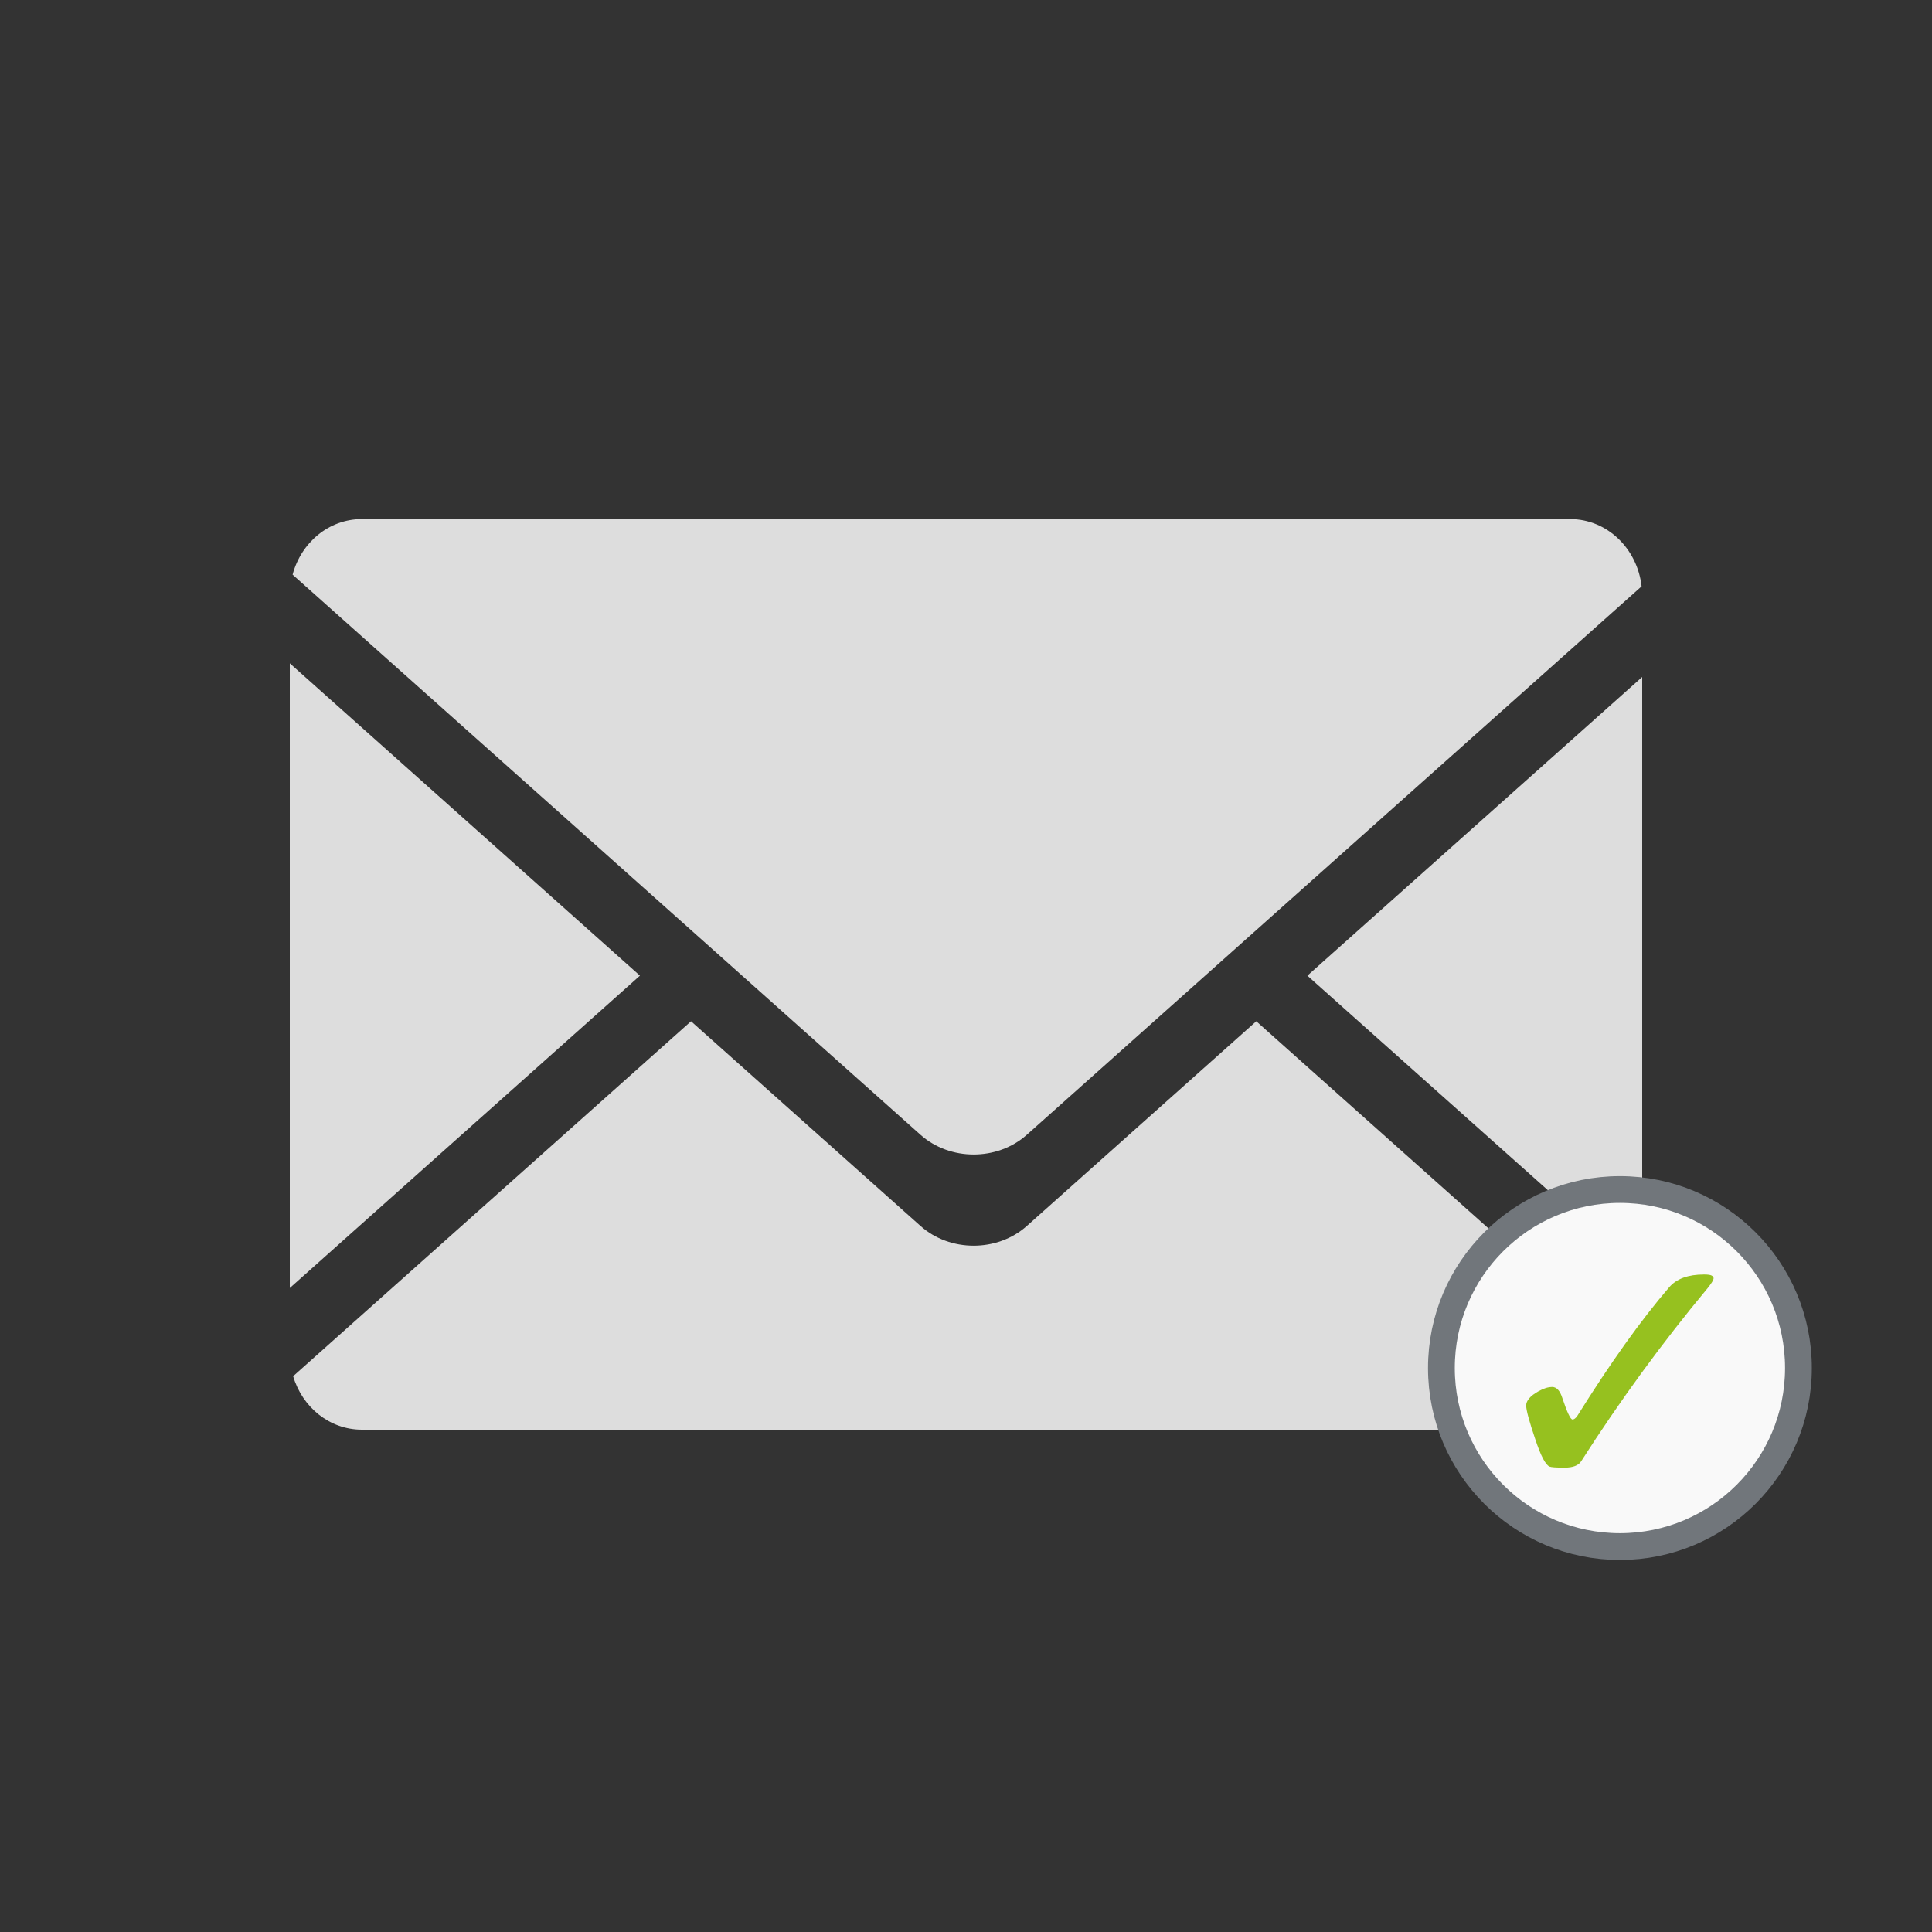
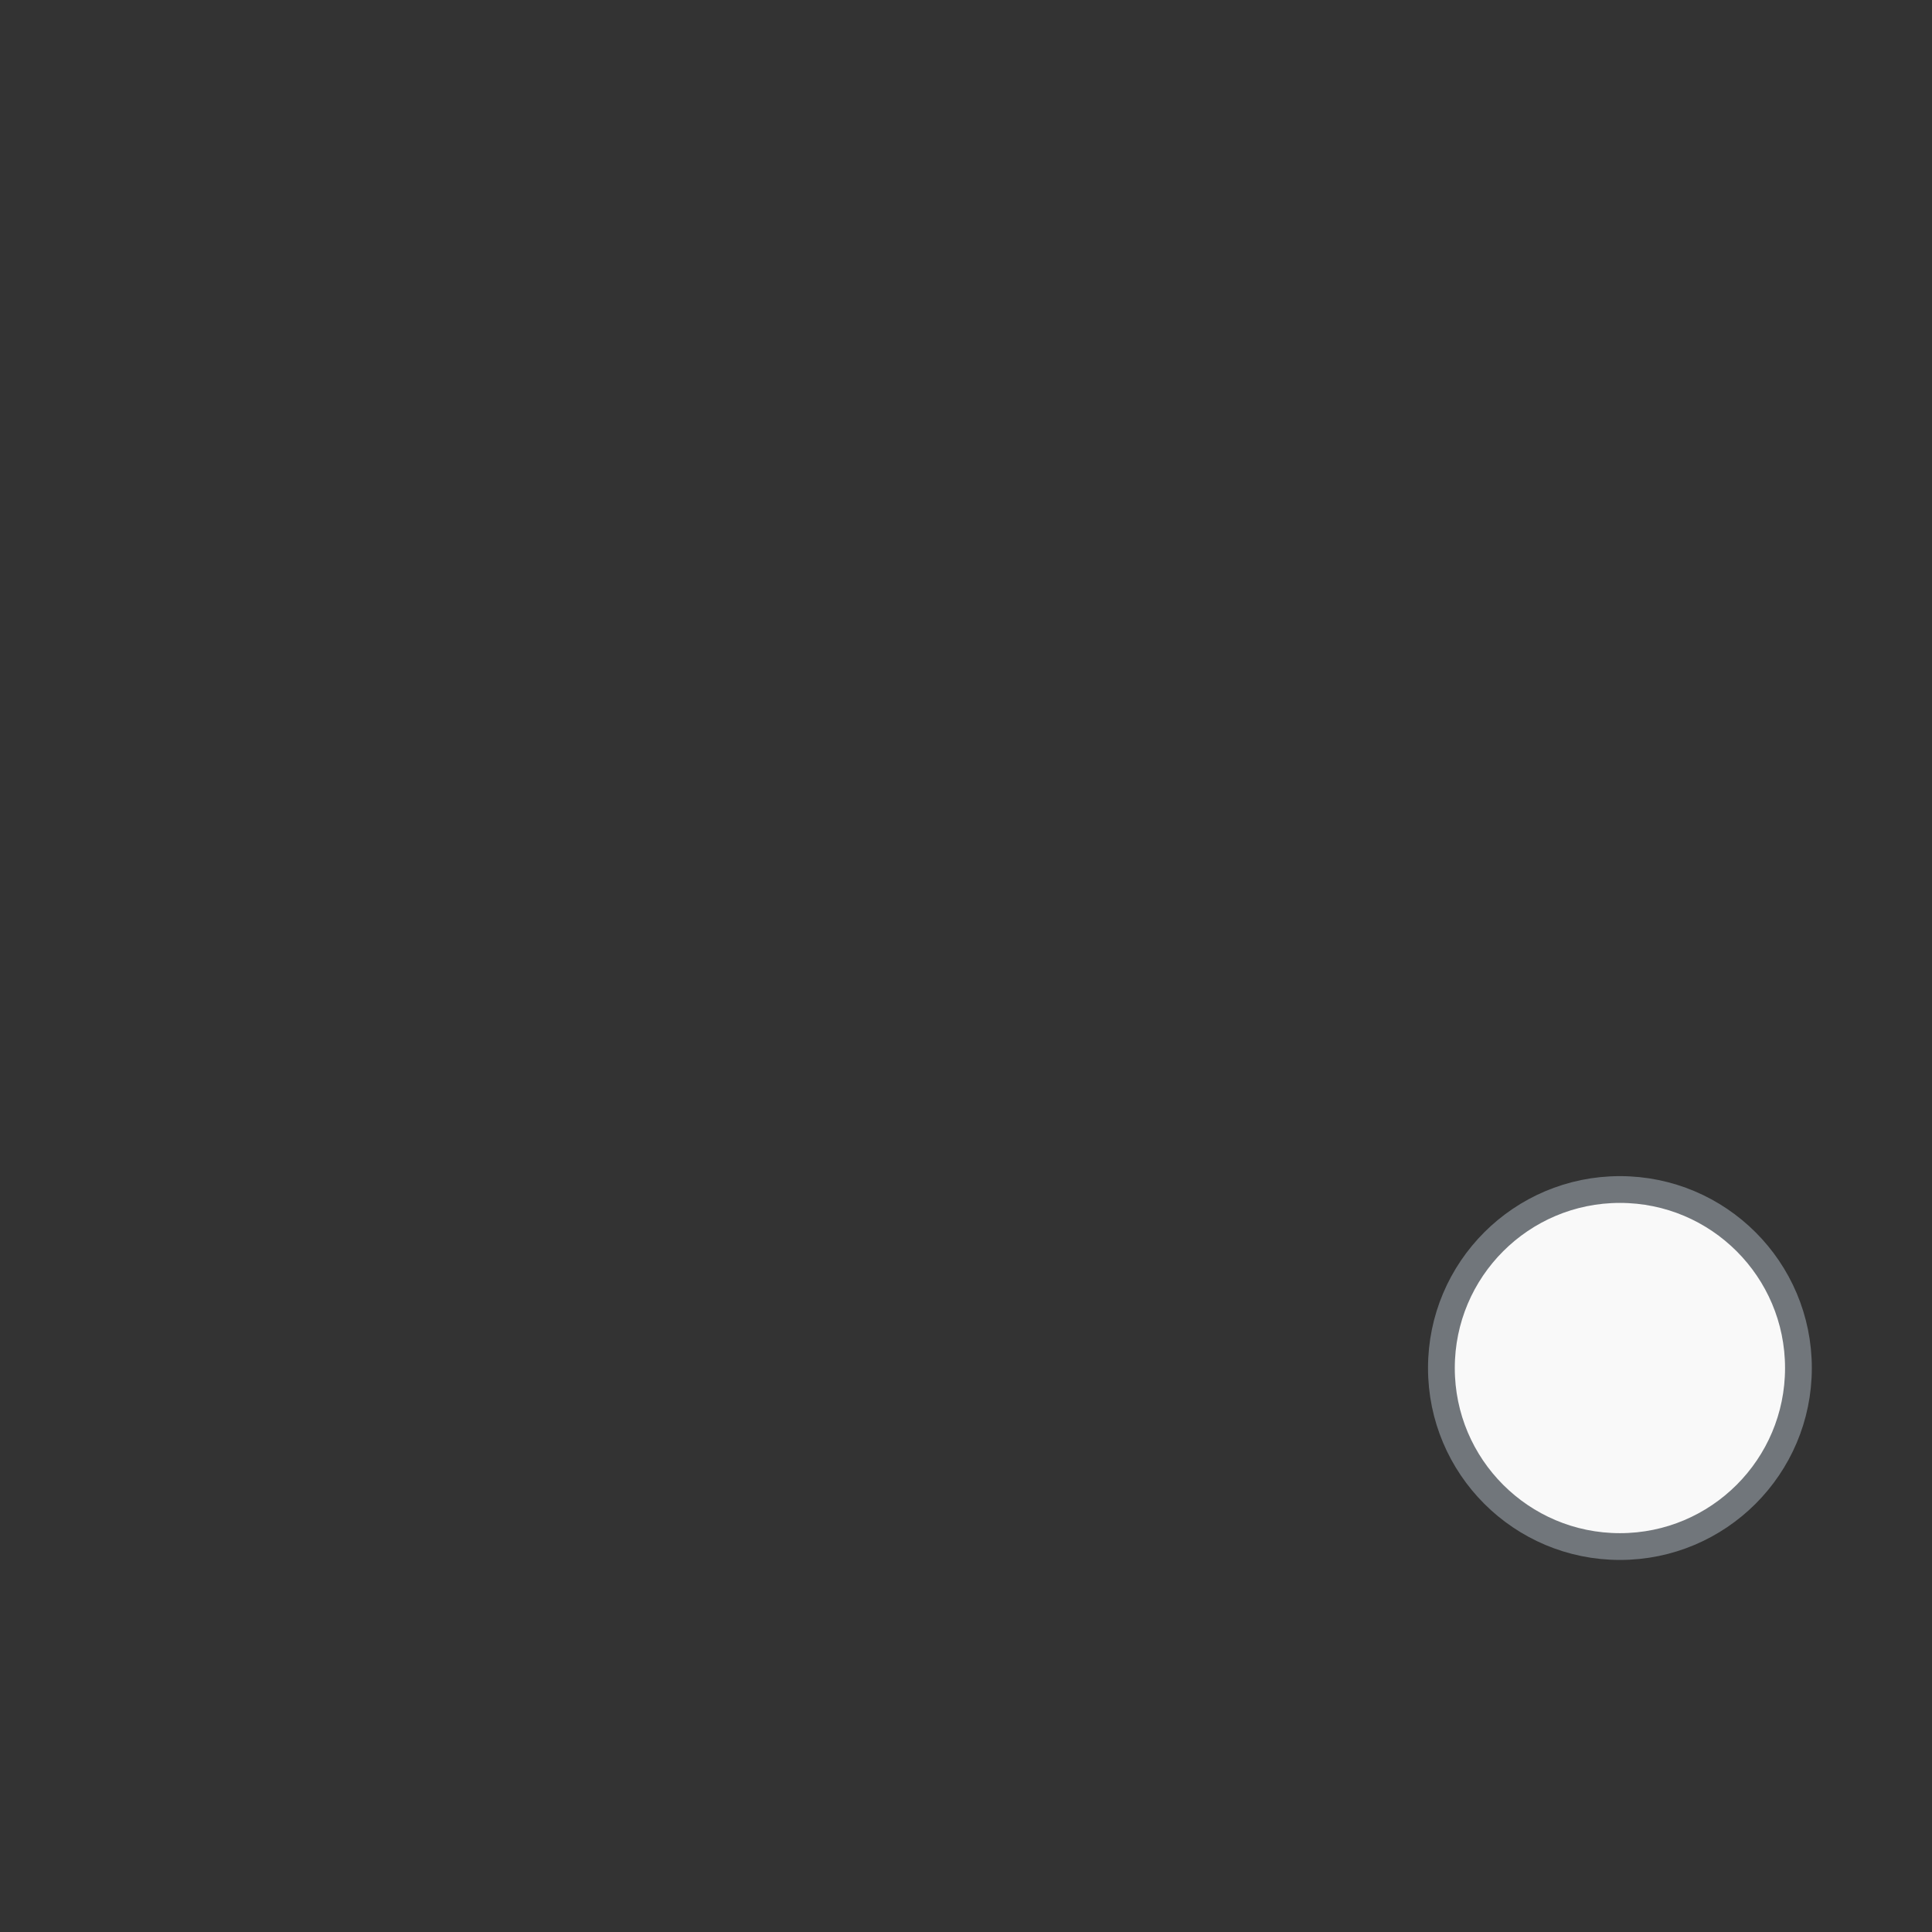
<svg xmlns="http://www.w3.org/2000/svg" id="svg925" version="1.1" viewBox="0 0 100 100" height="100mm" width="100mm">
  <rect x="0" y="0" width="100" height="100" fill="#333333" stroke="none" />
  <defs id="defs919" />
  <g transform="translate(-59.407,-69.746)" id="layer1">
-     <path id="rect865" d="m 78.14,96.613 c -1.712,0 -3.144,1.213 -3.588,2.876 l 32.502,28.995 c 1.523,1.358 3.975,1.358 5.498,0 l 31.824,-28.39 c -0.224,-1.966 -1.79,-3.481 -3.703,-3.481 z m -3.733,7.466 v 32.335 l 18.123,-16.168 z m 70,0.707 -17.33,15.46 17.33,15.46 z m -49.232,17.82 -20.595,18.373 c 0.476,1.608 1.886,2.767 3.561,2.767 h 62.533 c 1.874,0 3.413,-1.454 3.686,-3.362 l -19.928,-17.778 -11.879,10.598 c -1.523,1.358 -3.975,1.358 -5.498,0 z" style="opacity:1;fill:#dddddd;fill-opacity:1;fill-rule:evenodd;stroke:none;stroke-width:1.98;stroke-linecap:round;stroke-linejoin:round;stroke-miterlimit:4;stroke-dasharray:none;stroke-dashoffset:0;stroke-opacity:1" />
    <g transform="matrix(0.231,0,0,0.231,70.975,43.079)" id="g839">
      <circle style="fill:#f9f9f9;fill-rule:evenodd;stroke:#71767b;stroke-width:6;stroke-linecap:round;stroke-linejoin:round" cy="421.976" cx="312.895" r="40" id="circle2" />
      <g style="fill:#96c11f" transform="matrix(6.492,0,0,6.492,506.943,176.218)" id="g6">
-         <path style="fill:#96c11f" d="m -32.235,38.508 q 0.238,0 0.36,0.391 0.244,0.732 0.348,0.732 0.079,0 0.165,-0.122 1.715,-2.747 3.174,-4.443 0.378,-0.439 1.202,-0.439 0.195,0 0.262,0.037 0.067,0.037 0.067,0.092 0,0.085 -0.201,0.336 -2.356,2.832 -4.37,5.981 -0.14,0.22 -0.574,0.22 -0.439,0 -0.519,-0.037 -0.208,-0.092 -0.488,-0.934 -0.317,-0.934 -0.317,-1.172 0,-0.256 0.427,-0.494 0.262,-0.146 0.464,-0.146 z" id="path4" />
-       </g>
+         </g>
    </g>
  </g>
</svg>